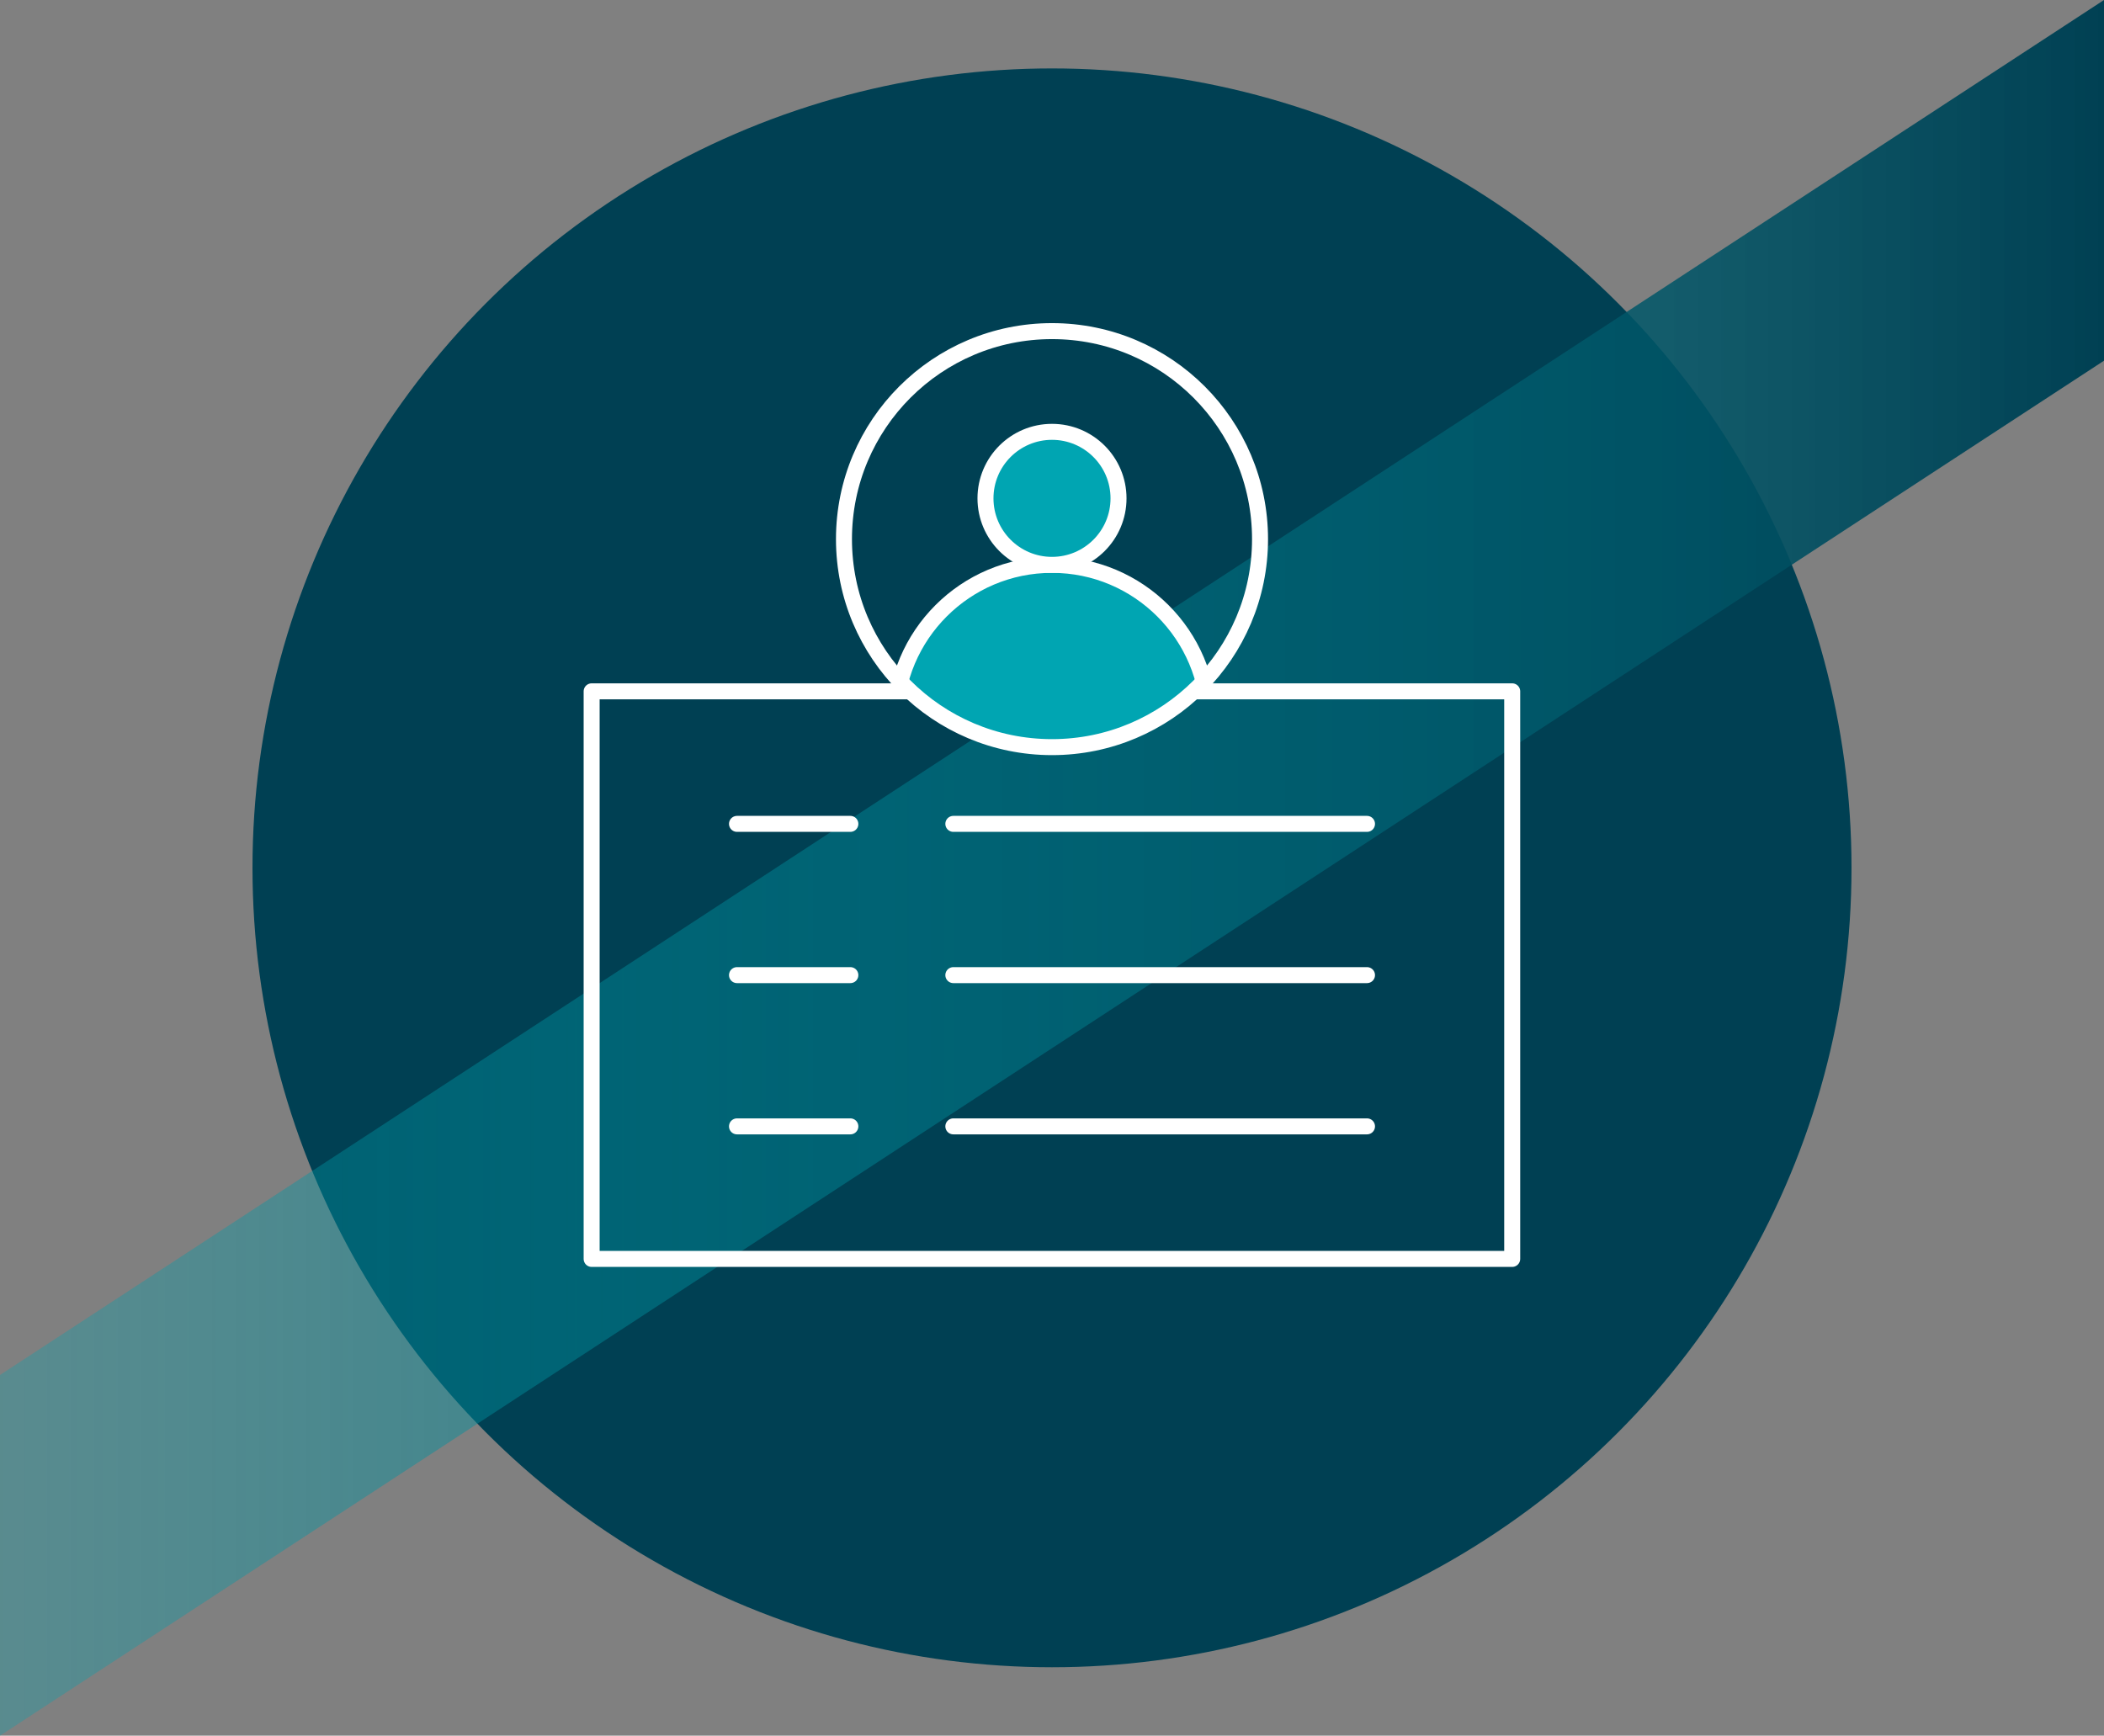
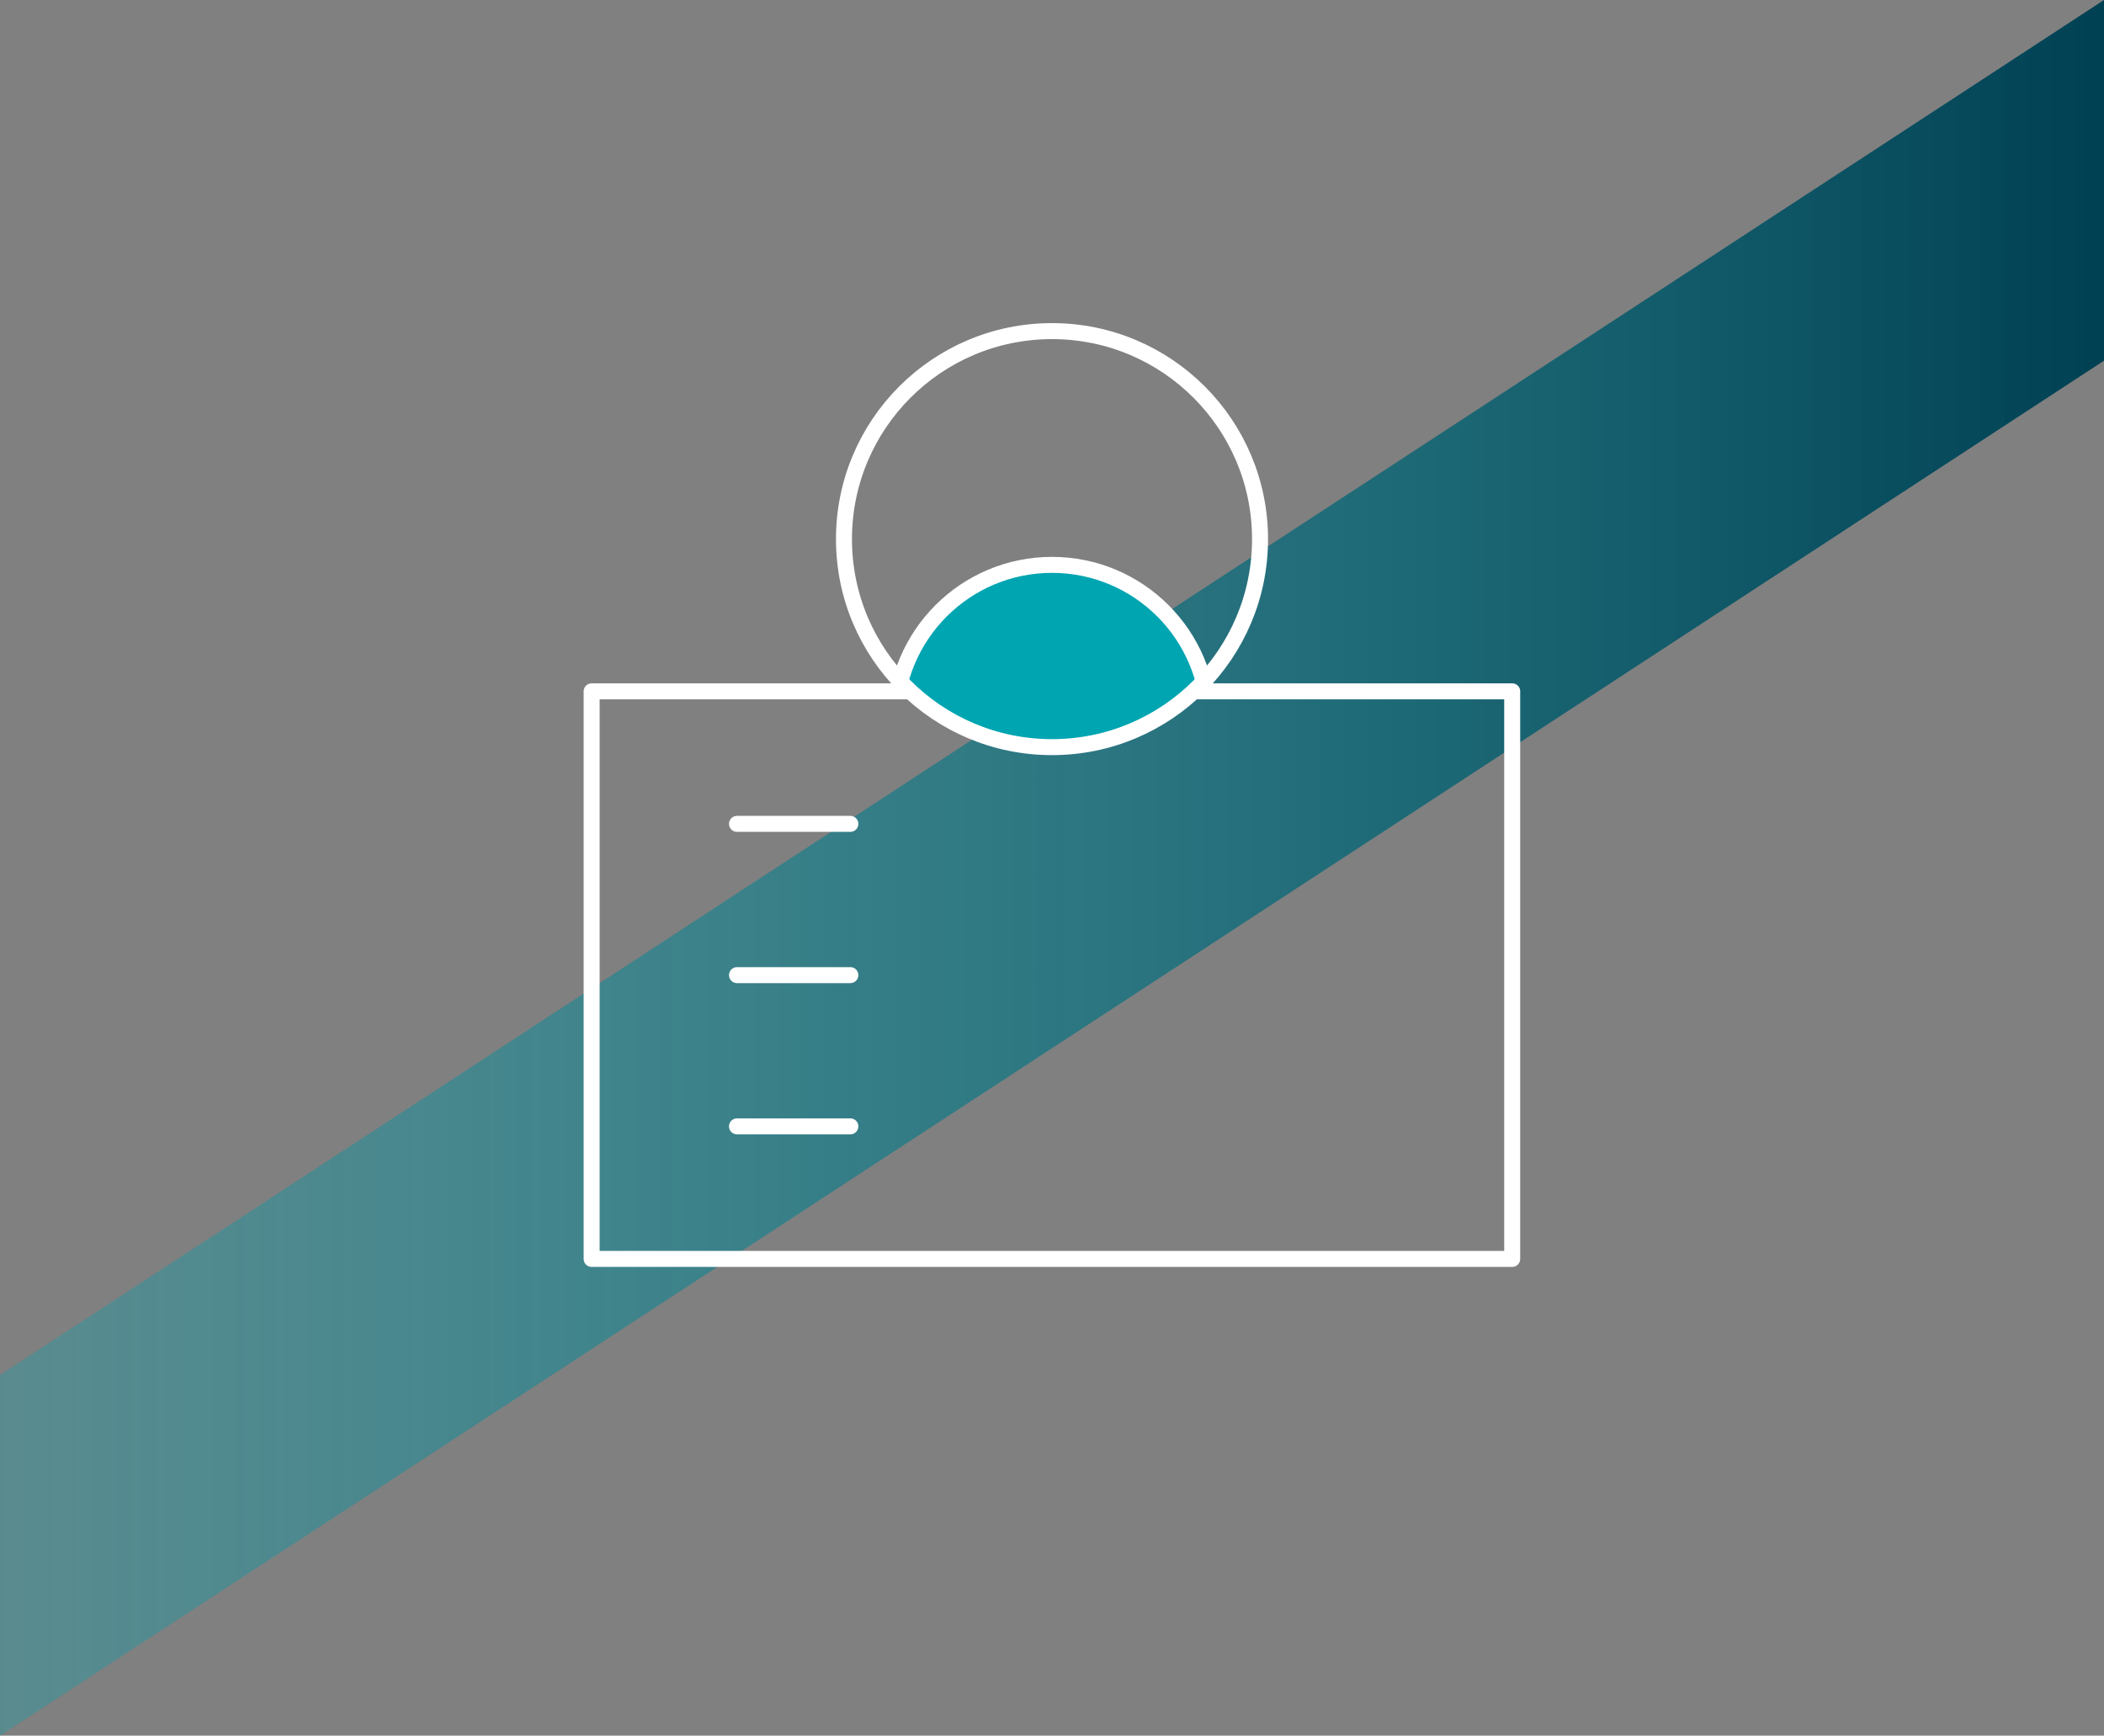
<svg xmlns="http://www.w3.org/2000/svg" viewBox="0 0 131.58 108.56">
  <rect x="0" y="0" width="131.58" height="108.56" fill="#808080" stroke="none" />
  <defs>
    <style>.cls-1{fill:#00a5b2;}.cls-1,.cls-2{stroke:#fff;stroke-linecap:round;stroke-linejoin:round;}.cls-3{clip-path:url(#clippath);}.cls-4,.cls-5,.cls-6{stroke-width:0px;}.cls-4,.cls-2{fill:none;}.cls-5{fill:#004053;}.cls-6{fill:url(#_名称未設定グラデーション_14);mix-blend-mode:overlay;}.cls-7{isolation:isolate;}</style>
    <linearGradient id="_名称未設定グラデーション_14" x1="0" y1="54.28" x2="131.58" y2="54.28" gradientUnits="userSpaceOnUse">
      <stop offset="0" stop-color="#00a5b2" stop-opacity=".3" />
      <stop offset="1" stop-color="#004053" />
    </linearGradient>
    <clipPath id="clippath">
      <circle class="cls-4" cx="65.79" cy="33.72" r="13.01" />
    </clipPath>
  </defs>
  <g class="cls-7">
    <g id="_レイヤー_2">
      <g id="design">
-         <circle class="cls-5" cx="65.79" cy="54.28" r="50" />
        <polygon class="cls-6" points="131.58 22.56 0 108.56 0 86 131.58 0 131.58 22.56" />
        <rect class="cls-2" x="37" y="43.24" width="57.57" height="35.5" />
        <line class="cls-2" x1="46.09" y1="51.53" x2="53.18" y2="51.53" />
-         <line class="cls-2" x1="59.62" y1="51.53" x2="85.49" y2="51.53" />
        <line class="cls-2" x1="46.09" y1="60.99" x2="53.18" y2="60.99" />
-         <line class="cls-2" x1="59.62" y1="60.99" x2="85.49" y2="60.99" />
        <line class="cls-2" x1="46.09" y1="70.45" x2="53.18" y2="70.45" />
-         <line class="cls-2" x1="59.62" y1="70.45" x2="85.49" y2="70.45" />
        <g class="cls-3">
          <circle class="cls-1" cx="65.79" cy="45.14" r="9.81" />
-           <circle class="cls-1" cx="65.79" cy="31.17" r="4.16" />
        </g>
        <circle class="cls-2" cx="65.79" cy="33.72" r="13.01" />
      </g>
    </g>
  </g>
</svg>